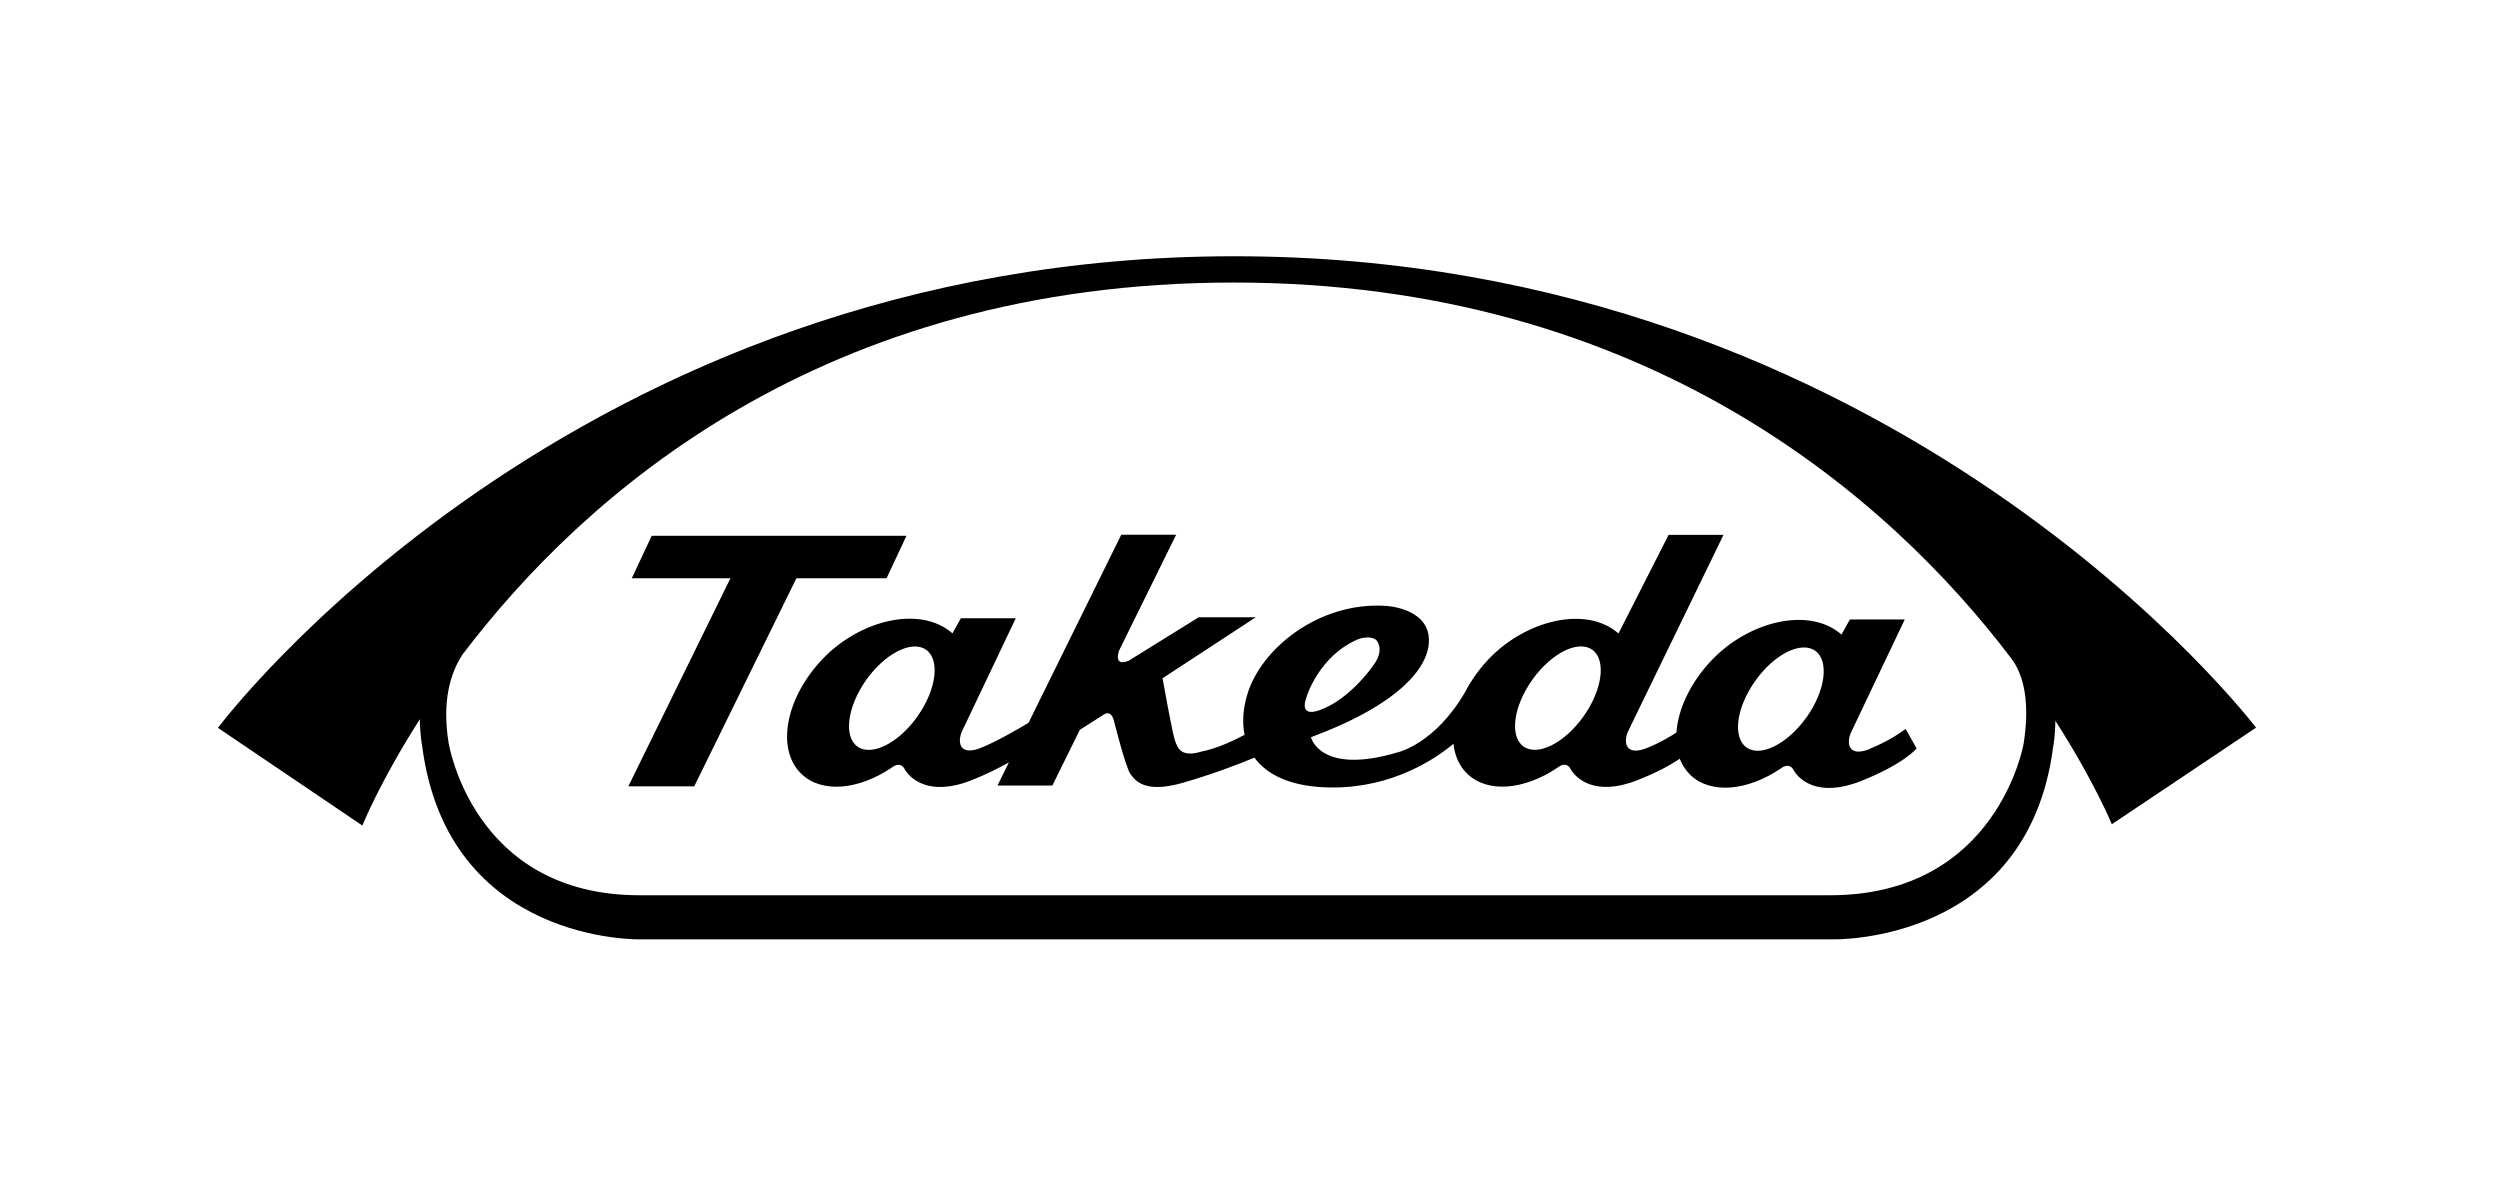
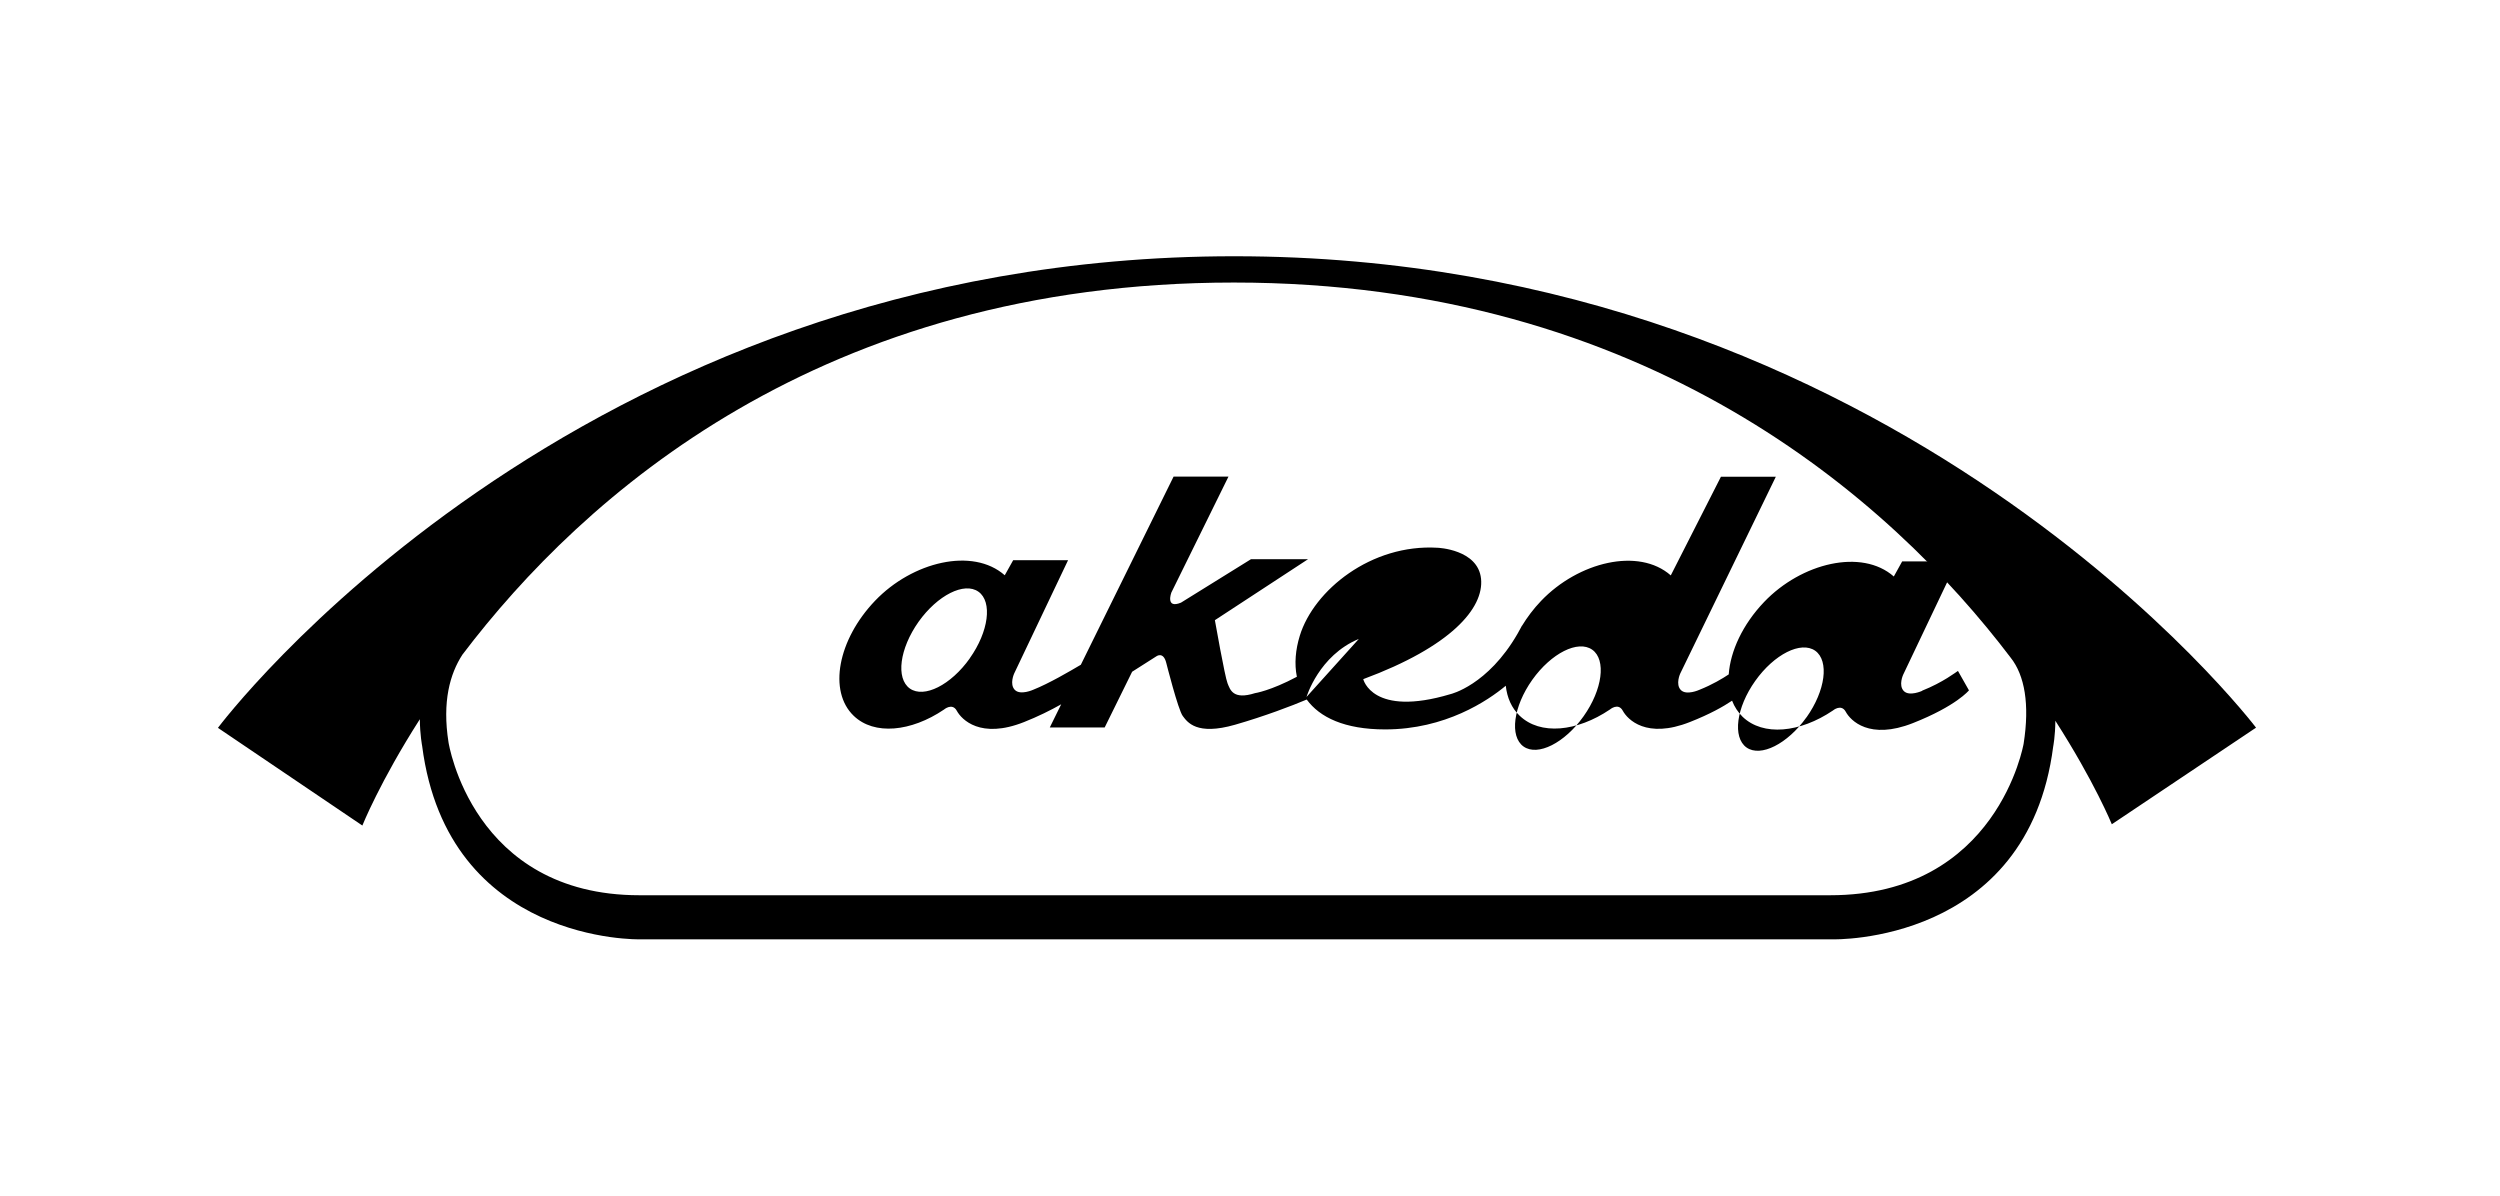
<svg xmlns="http://www.w3.org/2000/svg" id="Layer_1" viewBox="0 0 368 176">
-   <polygon points="130.5 85.12 133.43 78.87 95.93 78.87 93 85.12 107.52 85.12 92.49 115.75 102.19 115.75 117.23 85.12 130.5 85.12" />
-   <path d="M265.91,105.59c-2.79,3.92-6.74,5.91-8.82,4.44-2.09-1.49-1.51-5.87,1.28-9.8,2.79-3.93,6.74-5.91,8.83-4.44,2.08,1.49,1.51,5.87-1.28,9.8m-32.82-.15c-2.79,3.94-6.74,5.92-8.83,4.45-2.09-1.49-1.52-5.87,1.28-9.82,2.79-3.92,6.74-5.91,8.83-4.43,2.08,1.48,1.51,5.87-1.28,9.8m-40.78-2.85s1.81-6.1,7.7-8.54c0,0,1.67-.58,2.56,.16,0,0,1.26,1.23-.24,3.47-1.34,2-4.56,5.62-8.05,6.83,0,0-3.16,1.37-1.97-1.91m-57.26,2.85c-2.79,3.94-6.74,5.92-8.83,4.45-2.09-1.49-1.51-5.87,1.28-9.82,2.79-3.92,6.74-5.91,8.82-4.43,2.08,1.48,1.51,5.87-1.28,9.8m140.2,4.79s-1.89,.87-2.71,.03c-.82-.85-.09-2.41-.09-2.41l7.93-16.67h-8.08l-1.23,2.22c-4.72-4.15-13.59-2.01-19.09,3.75-3.17,3.32-4.97,7.25-5.21,10.66-.9,.6-2.4,1.51-4.34,2.28,0,0-1.89,.86-2.71,.02-.82-.85-.09-2.42-.09-2.42l14.07-28.97h-8.08l-7.38,14.52c-4.71-4.15-13.59-2-19.09,3.75-1.12,1.17-2.05,2.42-2.82,3.68v-.03c-.05,.1-.11,.2-.16,.3-.17,.3-.34,.6-.49,.89-4.39,7.61-9.85,8.88-9.85,8.88-11.54,3.46-12.86-2.2-12.86-2.2,12.93-4.79,17.78-10.45,17.34-14.78-.45-4.34-6.4-4.56-6.4-4.56-9.77-.59-18.22,6.25-20.28,12.95-.63,2.04-.82,4.14-.43,6.04-3.91,2.08-6.16,2.41-6.16,2.41-3.26,1.03-3.66-.51-4.05-1.46-.39-.95-1.86-9.28-1.86-9.28l13.72-8.98h-8.4l-10.31,6.4c-2.32,.95-1.42-1.48-1.42-1.48l8.41-17.07h-8.08l-13.65,27.69c-1.57,.93-4.73,2.78-7.01,3.68,0,0-1.89,.86-2.71,.02-.82-.85-.09-2.42-.09-2.42l7.93-16.67h-8.08l-1.24,2.22c-4.71-4.15-13.59-2-19.09,3.75-5.5,5.75-6.91,13.34-3.14,16.94,3.01,2.89,8.42,2.36,13.28-.92,0,0,1.23-1.06,1.9,.19,.69,1.27,3.48,4.19,9.88,1.65,2.05-.81,3.9-1.73,5.48-2.62l-1.68,3.41h8.08l4.04-8.2,3.52-2.24s1.07-.85,1.51,.96c0,0,1.74,6.89,2.42,7.79,.68,.9,2.02,2.92,7.7,1.29,4.35-1.25,8.41-2.8,10.55-3.71,1.9,2.61,5.56,4.4,11.54,4.4,8.87,0,15.12-4.23,17.76-6.43,.19,1.75,.86,3.3,2.05,4.42,3.01,2.89,8.42,2.36,13.28-.92,0,0,1.23-1.06,1.9,.19,.69,1.27,3.47,4.19,9.88,1.65,2.95-1.16,4.92-2.28,6.2-3.14,.35,.9,.87,1.71,1.56,2.38,3.01,2.88,8.42,2.35,13.28-.93,0,0,1.23-1.05,1.9,.19,.69,1.28,3.47,4.19,9.88,1.66,6.41-2.53,8.25-4.82,8.25-4.82l-1.62-2.86c-.23,.13-2.2,1.69-5.28,2.91" />
+   <path d="M265.91,105.59c-2.79,3.92-6.74,5.91-8.82,4.44-2.09-1.49-1.51-5.87,1.28-9.8,2.79-3.93,6.74-5.91,8.83-4.44,2.08,1.49,1.51,5.87-1.28,9.8m-32.82-.15c-2.79,3.94-6.74,5.92-8.83,4.45-2.09-1.49-1.52-5.87,1.28-9.82,2.79-3.92,6.74-5.91,8.83-4.43,2.08,1.48,1.51,5.87-1.28,9.8m-40.78-2.85s1.81-6.1,7.7-8.54m-57.26,2.85c-2.79,3.94-6.74,5.92-8.83,4.45-2.09-1.49-1.51-5.87,1.28-9.82,2.79-3.92,6.74-5.91,8.82-4.43,2.08,1.48,1.51,5.87-1.28,9.8m140.2,4.79s-1.89,.87-2.71,.03c-.82-.85-.09-2.41-.09-2.41l7.93-16.67h-8.08l-1.23,2.22c-4.72-4.15-13.59-2.01-19.09,3.75-3.17,3.32-4.97,7.25-5.21,10.66-.9,.6-2.4,1.51-4.34,2.28,0,0-1.89,.86-2.71,.02-.82-.85-.09-2.42-.09-2.42l14.07-28.97h-8.08l-7.38,14.52c-4.71-4.15-13.59-2-19.09,3.75-1.12,1.17-2.05,2.42-2.82,3.68v-.03c-.05,.1-.11,.2-.16,.3-.17,.3-.34,.6-.49,.89-4.39,7.61-9.85,8.88-9.85,8.88-11.54,3.46-12.86-2.2-12.86-2.2,12.93-4.79,17.78-10.45,17.34-14.78-.45-4.34-6.4-4.56-6.4-4.56-9.77-.59-18.22,6.25-20.28,12.95-.63,2.04-.82,4.14-.43,6.04-3.91,2.08-6.16,2.41-6.16,2.41-3.26,1.03-3.66-.51-4.05-1.46-.39-.95-1.86-9.28-1.86-9.28l13.72-8.98h-8.4l-10.31,6.4c-2.32,.95-1.42-1.48-1.42-1.48l8.41-17.07h-8.08l-13.65,27.69c-1.57,.93-4.73,2.78-7.01,3.68,0,0-1.89,.86-2.71,.02-.82-.85-.09-2.42-.09-2.42l7.93-16.67h-8.08l-1.24,2.22c-4.71-4.15-13.59-2-19.09,3.75-5.5,5.75-6.91,13.34-3.14,16.94,3.01,2.89,8.42,2.36,13.28-.92,0,0,1.23-1.06,1.9,.19,.69,1.27,3.48,4.19,9.88,1.65,2.05-.81,3.9-1.73,5.48-2.62l-1.68,3.41h8.08l4.04-8.2,3.52-2.24s1.07-.85,1.51,.96c0,0,1.74,6.89,2.42,7.79,.68,.9,2.02,2.92,7.7,1.29,4.35-1.25,8.41-2.8,10.55-3.71,1.9,2.61,5.56,4.4,11.54,4.4,8.87,0,15.12-4.23,17.76-6.43,.19,1.75,.86,3.3,2.05,4.42,3.01,2.89,8.42,2.36,13.28-.92,0,0,1.23-1.06,1.9,.19,.69,1.27,3.47,4.19,9.88,1.65,2.95-1.16,4.92-2.28,6.2-3.14,.35,.9,.87,1.71,1.56,2.38,3.01,2.88,8.42,2.35,13.28-.93,0,0,1.23-1.05,1.9,.19,.69,1.28,3.47,4.19,9.88,1.66,6.41-2.53,8.25-4.82,8.25-4.82l-1.62-2.86c-.23,.13-2.2,1.69-5.28,2.91" />
  <path d="M297.88,109.46s-3.82,22.32-28.47,22.32H94.13c-24.64,0-28.11-22.52-28.11-22.52-.94-5.98,.21-10.07,2.05-12.9,17.74-23.39,52.85-54.77,113.55-54.77s96.62,31.83,114.36,55.23c2.05,2.59,2.81,6.85,1.9,12.64M181.7,37.72c-97.77,0-149.62,69.42-149.62,69.42l21.26,14.38s2.57-6.44,8.46-15.65c.02,2.31,.34,3.93,.34,3.93,3.76,29.17,32.08,28.47,32.08,28.47h175.57s28.69,.78,32.44-28.37c0,0,.3-1.51,.32-3.8,5.77,8.99,8.31,15.23,8.31,15.23l21.23-14.22s-52.61-69.39-150.38-69.39" />
</svg>